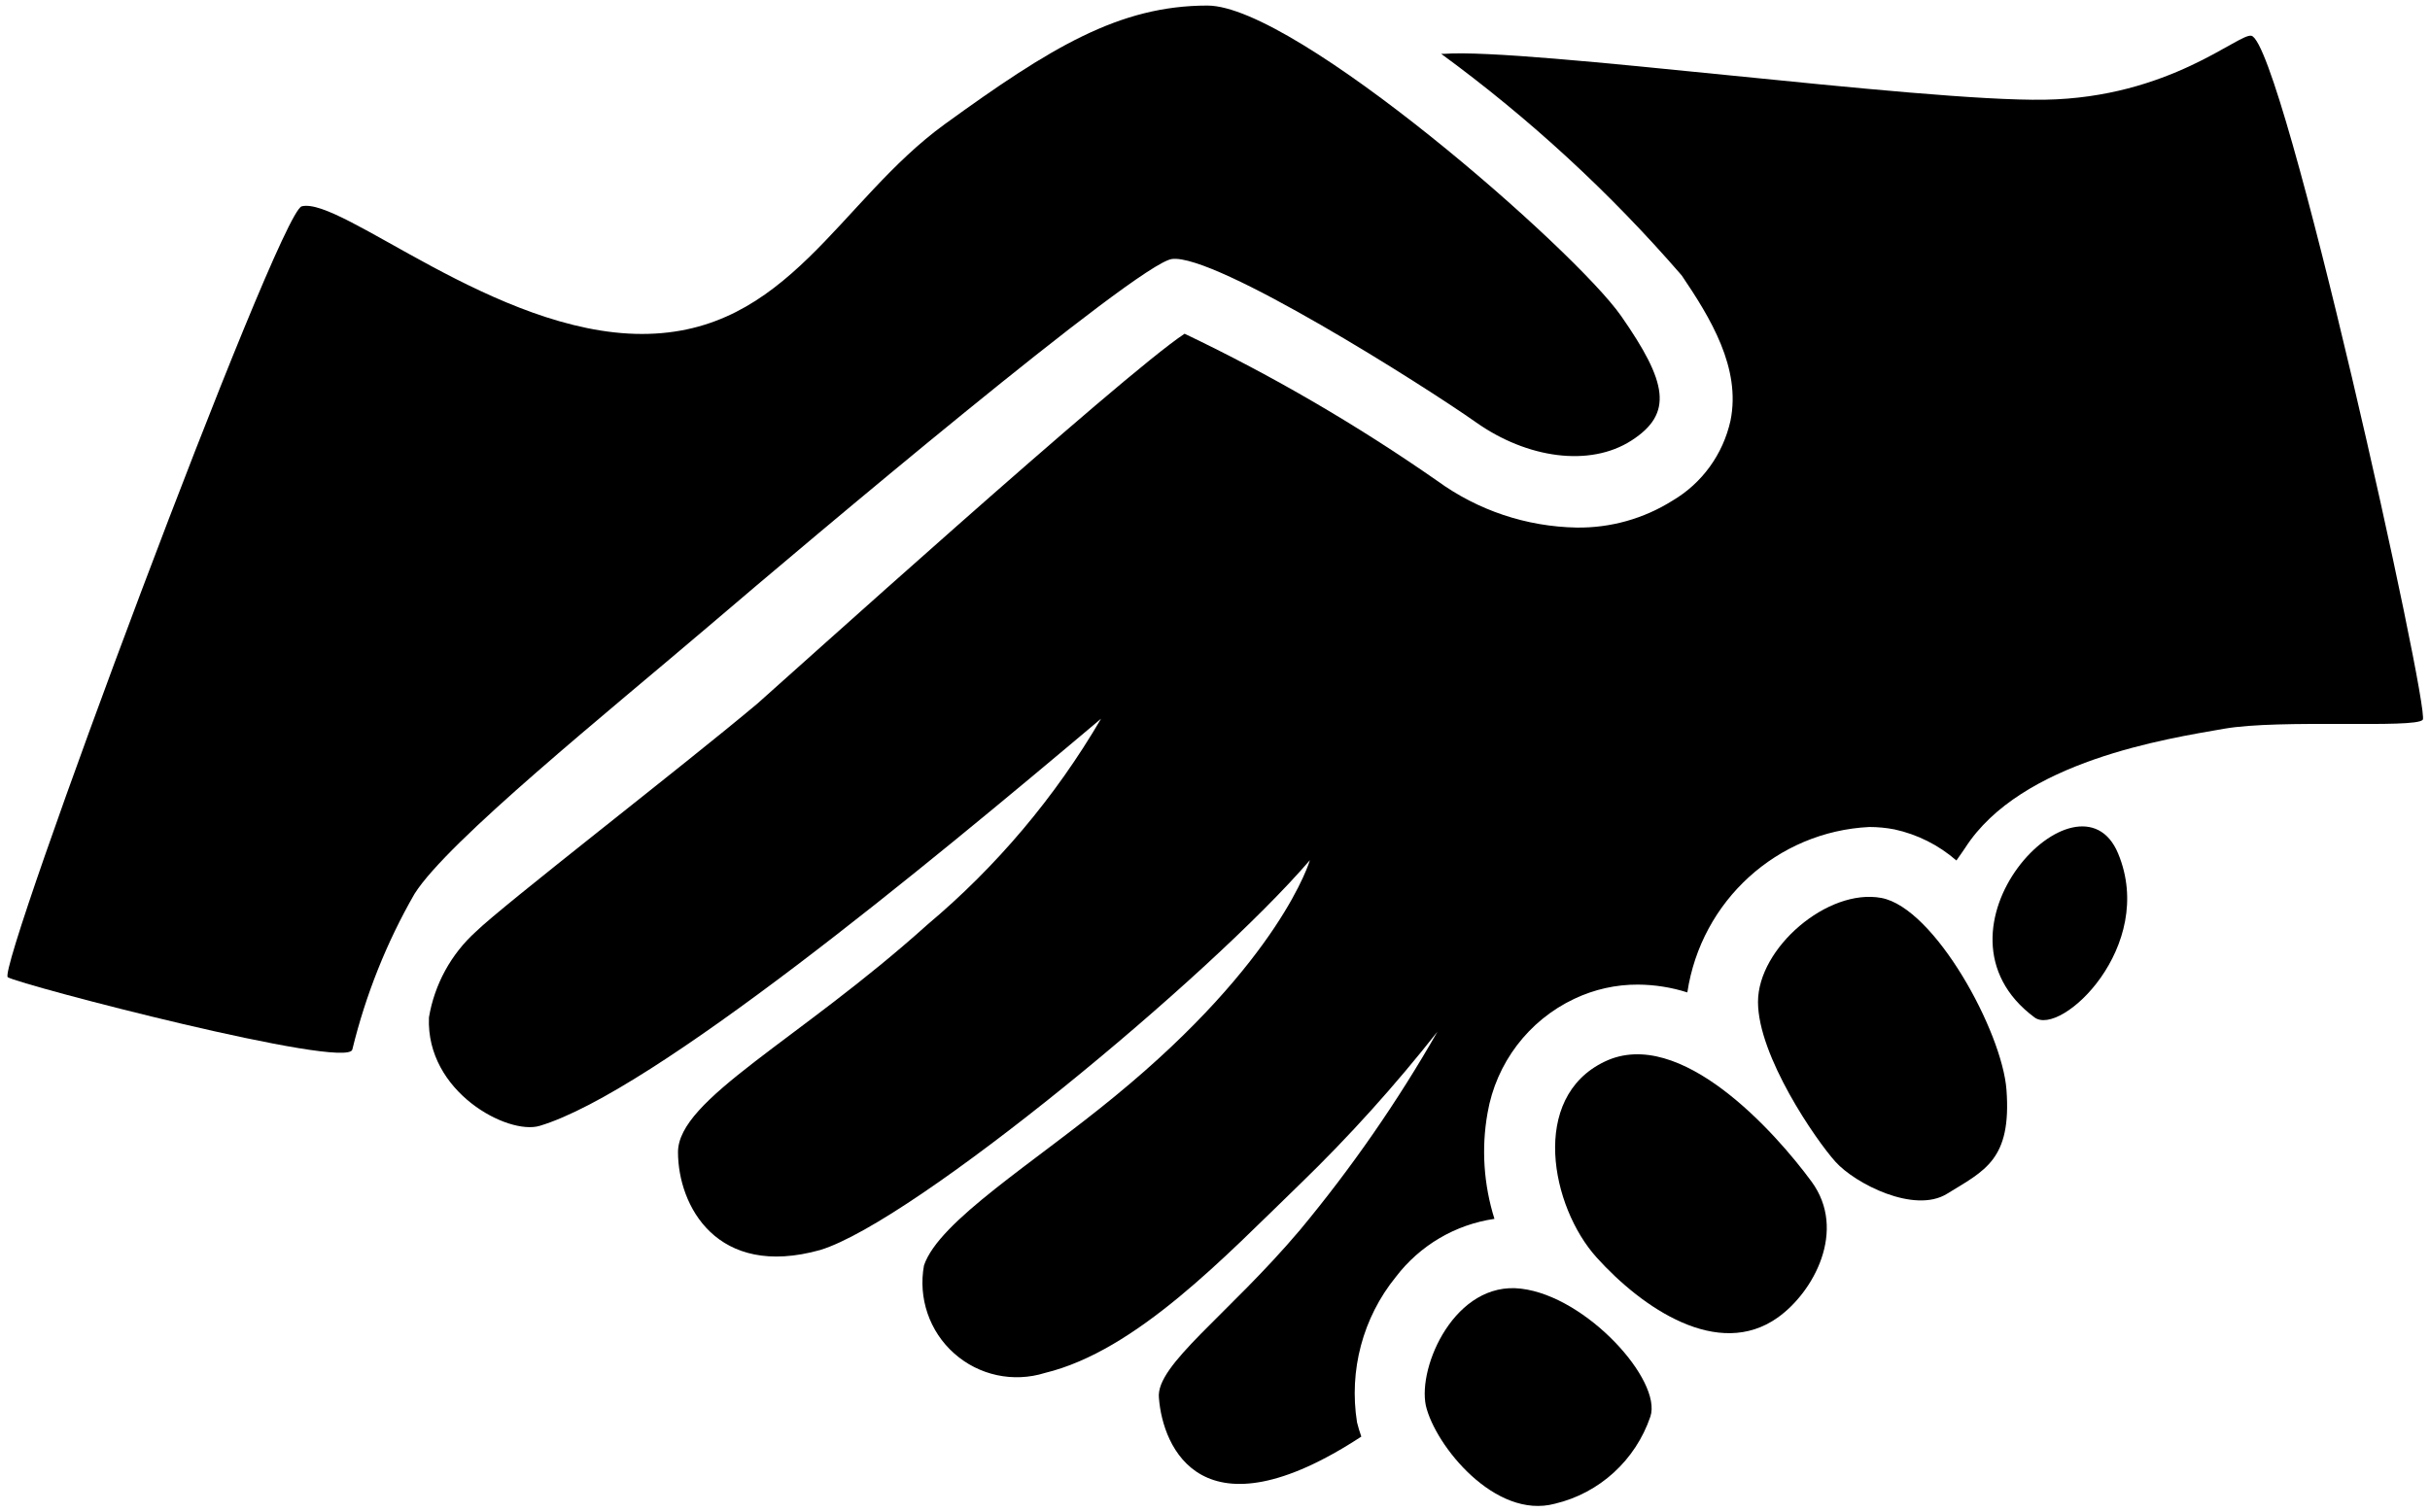
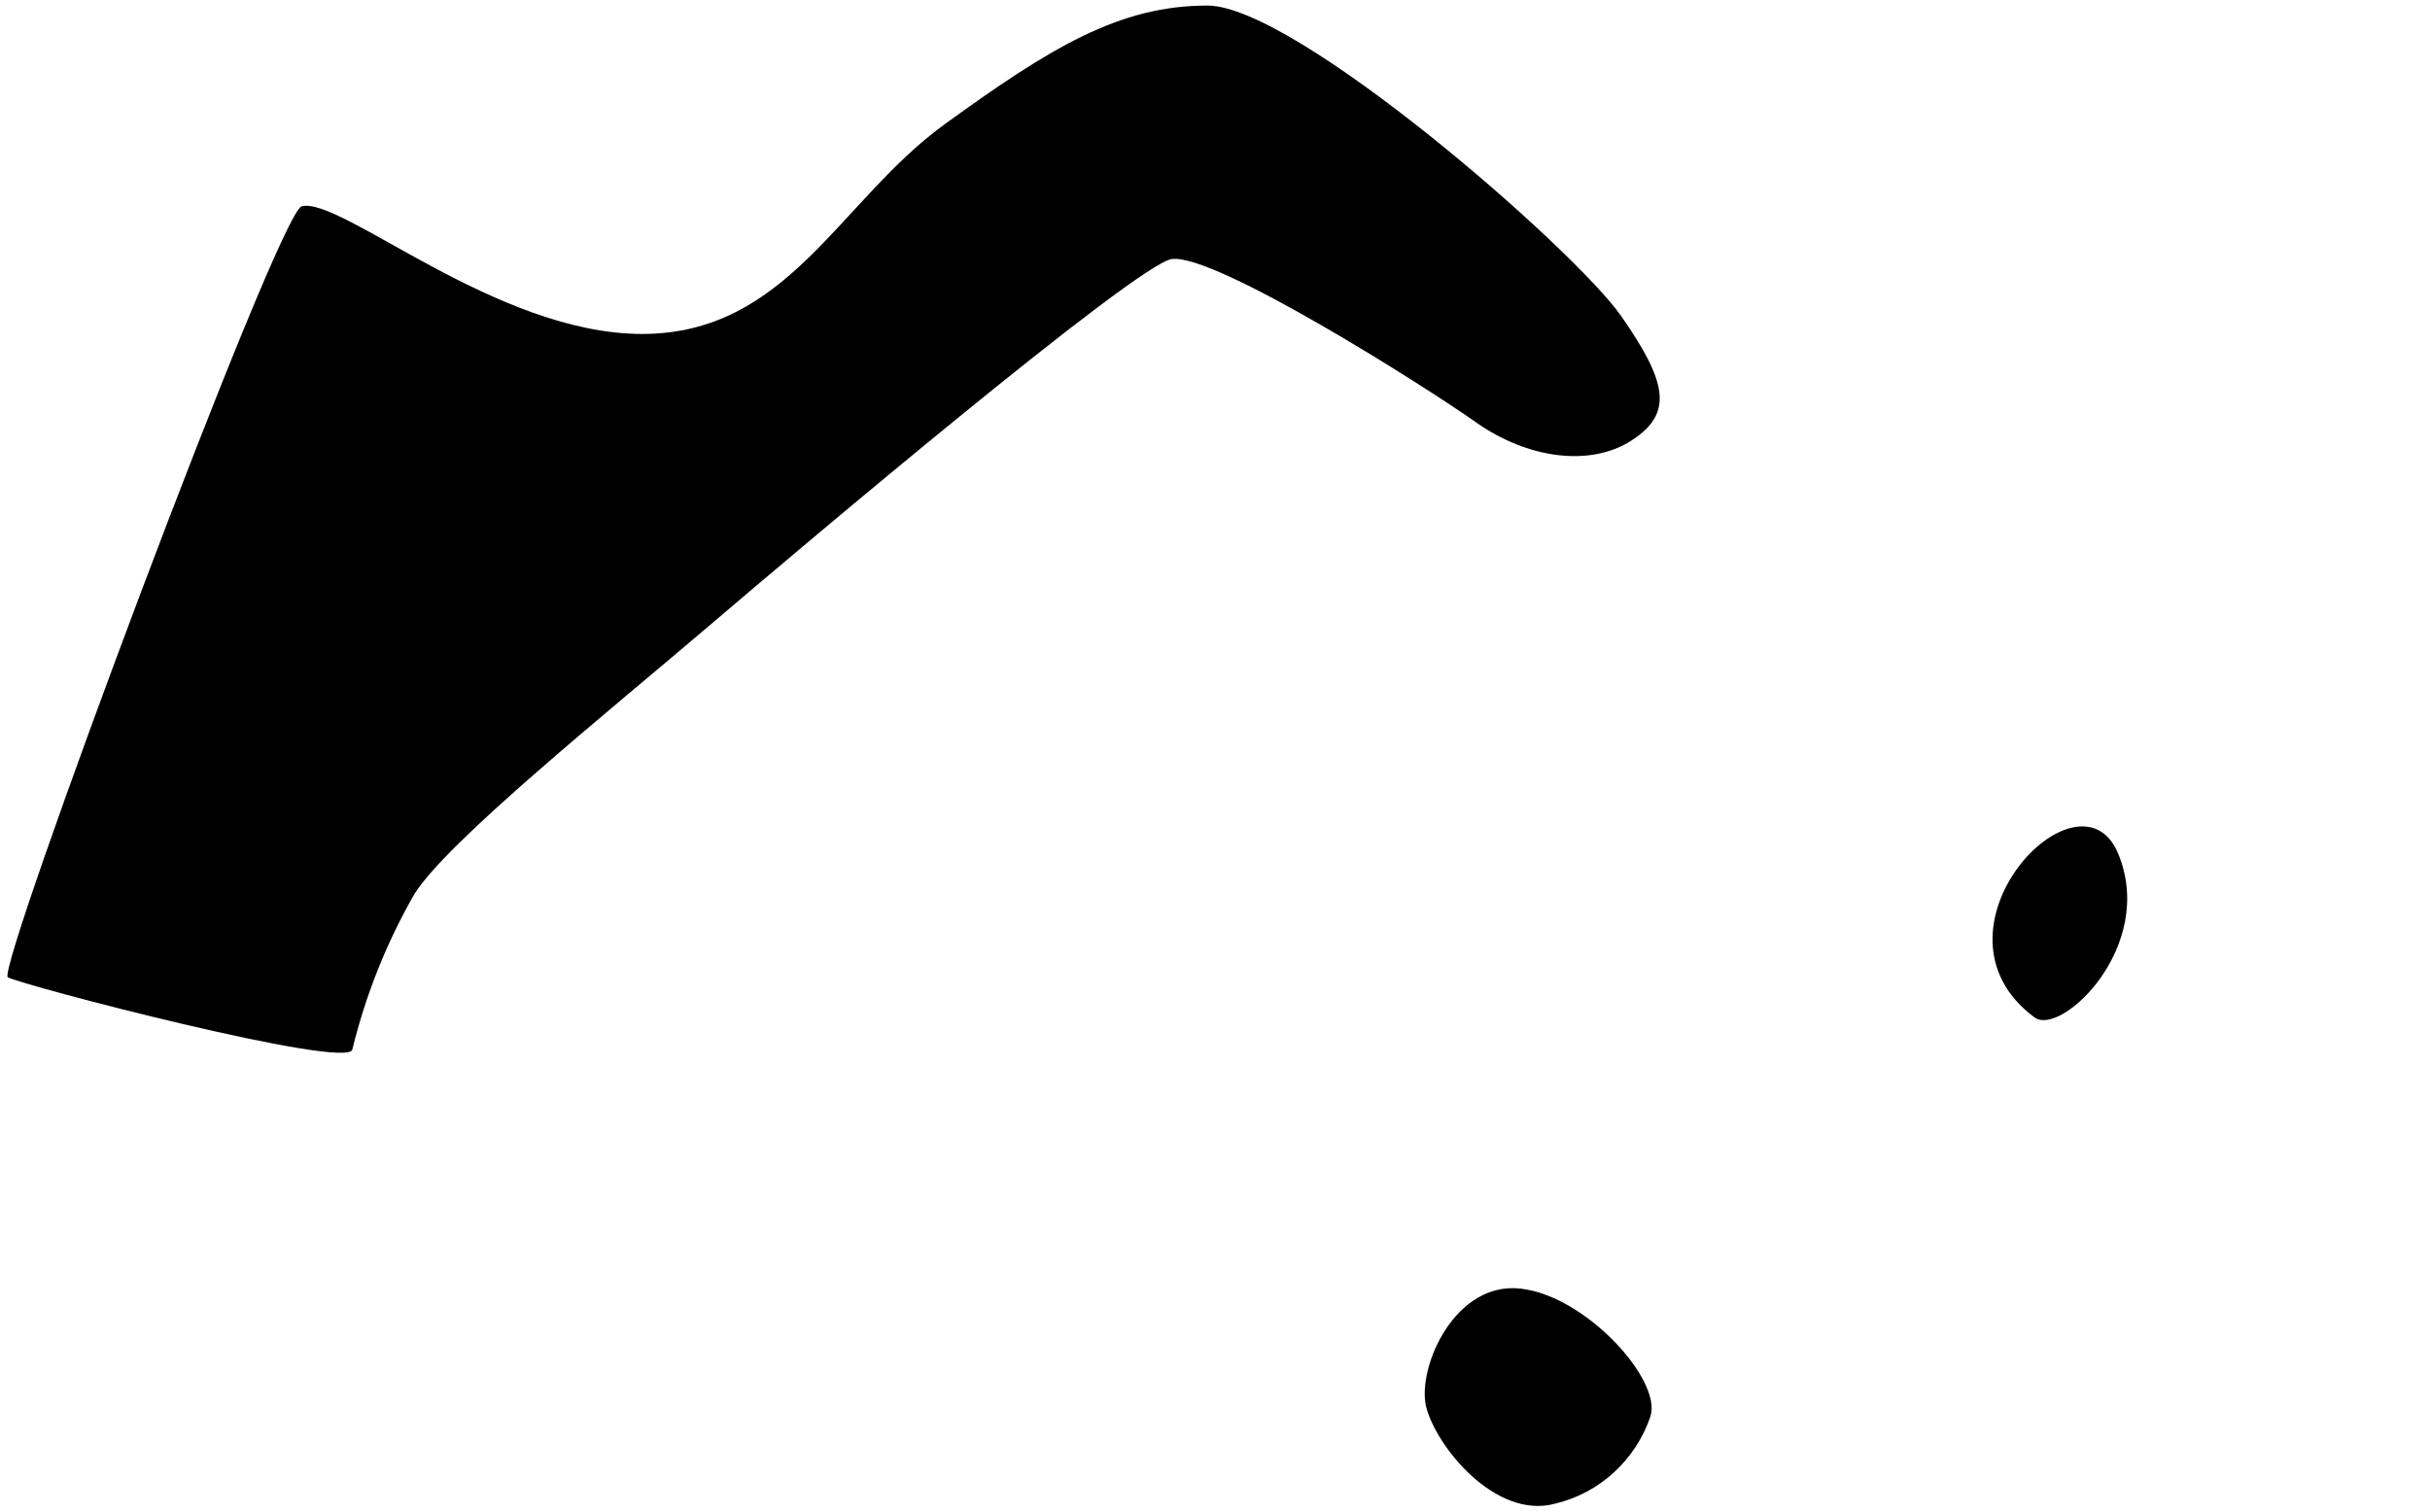
<svg xmlns="http://www.w3.org/2000/svg" width="90px" height="56px" viewBox="0 0 90 56" version="1.1">
  <title>Hands</title>
  <desc>Created with Sketch.</desc>
  <defs />
  <g id="New" stroke="none" stroke-width="1" fill="none" fill-rule="evenodd">
    <g id="Så-fungerar-det" transform="translate(-278, -562)" fill="#000000">
      <g id="Hands" transform="translate(278, 562)">
        <path d="M13.05,38.879 C13.544,36.856 14.318,34.916 15.352,33.116 C16.574,31.168 22.551,26.351 26.259,23.188 C29.967,20.02 42.104,9.781 43.402,9.596 C44.996,9.381 52.798,14.324 54.673,15.65 C56.549,16.975 58.875,17.32 60.428,16.318 C61.981,15.317 61.755,14.165 60.043,11.708 C58.331,9.251 47.989,0.206 44.72,0.206 C41.452,0.206 38.911,1.759 34.994,4.598 C31.072,7.442 29.185,12.372 23.777,12.372 C18.366,12.372 12.636,7.278 11.175,7.644 C10.296,7.871 -0.159,35.926 0.289,36.204 C0.741,36.486 12.912,39.662 13.05,38.879 L13.05,38.879 Z" id="Fill-1" />
-         <path d="M65.838,48.815 C67.165,47.877 68.421,45.584 67.094,43.775 C65.767,41.966 62.23,37.991 59.435,39.329 C56.639,40.662 57.443,44.713 59.133,46.585 C60.824,48.461 63.633,50.38 65.838,48.815 L65.838,48.815 Z" id="Fill-2" />
        <path d="M52.81,52.079 C53.161,53.564 55.379,56.303 57.589,55.709 C59.242,55.318 60.578,54.094 61.126,52.479 C61.565,51.145 58.769,48.032 56.338,47.742 C53.902,47.447 52.5,50.615 52.81,52.079 L52.81,52.079 Z" id="Fill-3" />
-         <path d="M62.281,10.197 C63.352,11.779 64.487,13.634 64.093,15.582 C63.817,16.827 63.043,17.9 61.95,18.544 C60.883,19.217 59.649,19.562 58.393,19.545 C56.535,19.511 54.735,18.91 53.228,17.812 C50.261,15.746 47.135,13.92 43.874,12.364 C41.614,13.84 28.874,25.35 28.058,26.061 C25.346,28.345 18.649,33.516 17.624,34.517 C16.707,35.345 16.092,36.469 15.887,37.693 C15.77,40.461 18.821,42.064 19.989,41.71 C24.191,40.448 34.218,32.157 40.772,26.633 L40.776,26.633 C39.086,29.523 36.909,32.106 34.348,34.256 C29.56,38.564 25.111,40.717 25.111,42.686 C25.115,44.659 26.538,47.385 30.384,46.308 C33.879,45.231 44.827,36.162 48.515,31.867 C48.515,31.867 47.444,35.573 41.295,40.612 C38.303,43.078 34.779,45.232 34.222,46.88 C34,48.088 34.423,49.329 35.34,50.141 C36.256,50.957 37.533,51.23 38.701,50.864 C42.086,50.044 45.364,46.557 48.151,43.864 C49.971,42.102 51.671,40.213 53.24,38.219 C51.759,40.814 50.055,43.271 48.151,45.564 C45.493,48.71 42.794,50.57 42.923,51.79 C43.062,53.62 44.51,57.09 50.423,53.22 L50.419,53.224 C50.356,53.047 50.306,52.875 50.26,52.694 C49.955,50.776 50.474,48.815 51.696,47.309 C52.587,46.14 53.897,45.366 55.35,45.156 C54.952,43.889 54.86,42.543 55.094,41.235 C55.412,39.384 56.614,37.802 58.309,37.003 C59.045,36.654 59.849,36.473 60.665,36.477 C61.284,36.481 61.904,36.578 62.494,36.767 C63.004,33.373 65.821,30.806 69.236,30.638 C69.546,30.638 69.86,30.668 70.165,30.727 C71.015,30.912 71.802,31.307 72.459,31.879 C72.576,31.707 72.693,31.555 72.781,31.416 C74.849,28.186 80.281,27.365 82.37,26.999 C84.458,26.633 89.443,26.999 89.731,26.667 C90.02,26.335 84.567,1.629 83.387,1.326 C82.935,1.208 80.365,3.619 75.728,3.694 C71.09,3.77 56.559,1.768 53.474,1.995 L53.378,1.995 C56.642,4.384 59.63,7.135 62.28,10.198 L62.281,10.197 Z" id="Fill-4" />
-         <path d="M72.108,44.229 C73.51,43.367 74.506,42.967 74.314,40.376 C74.155,38.222 71.656,33.633 69.677,33.266 C67.693,32.9 65.111,35.117 65.111,37.12 C65.111,39.122 67.253,42.235 67.982,43.043 C68.71,43.851 70.899,44.974 72.108,44.229 L72.108,44.229 Z" id="Fill-5" />
        <path d="M75.351,37.692 C76.327,38.424 79.884,35.063 78.448,31.618 C77.013,28.173 71.003,34.462 75.351,37.692 Z" id="Fill-6" />
      </g>
    </g>
  </g>
</svg>